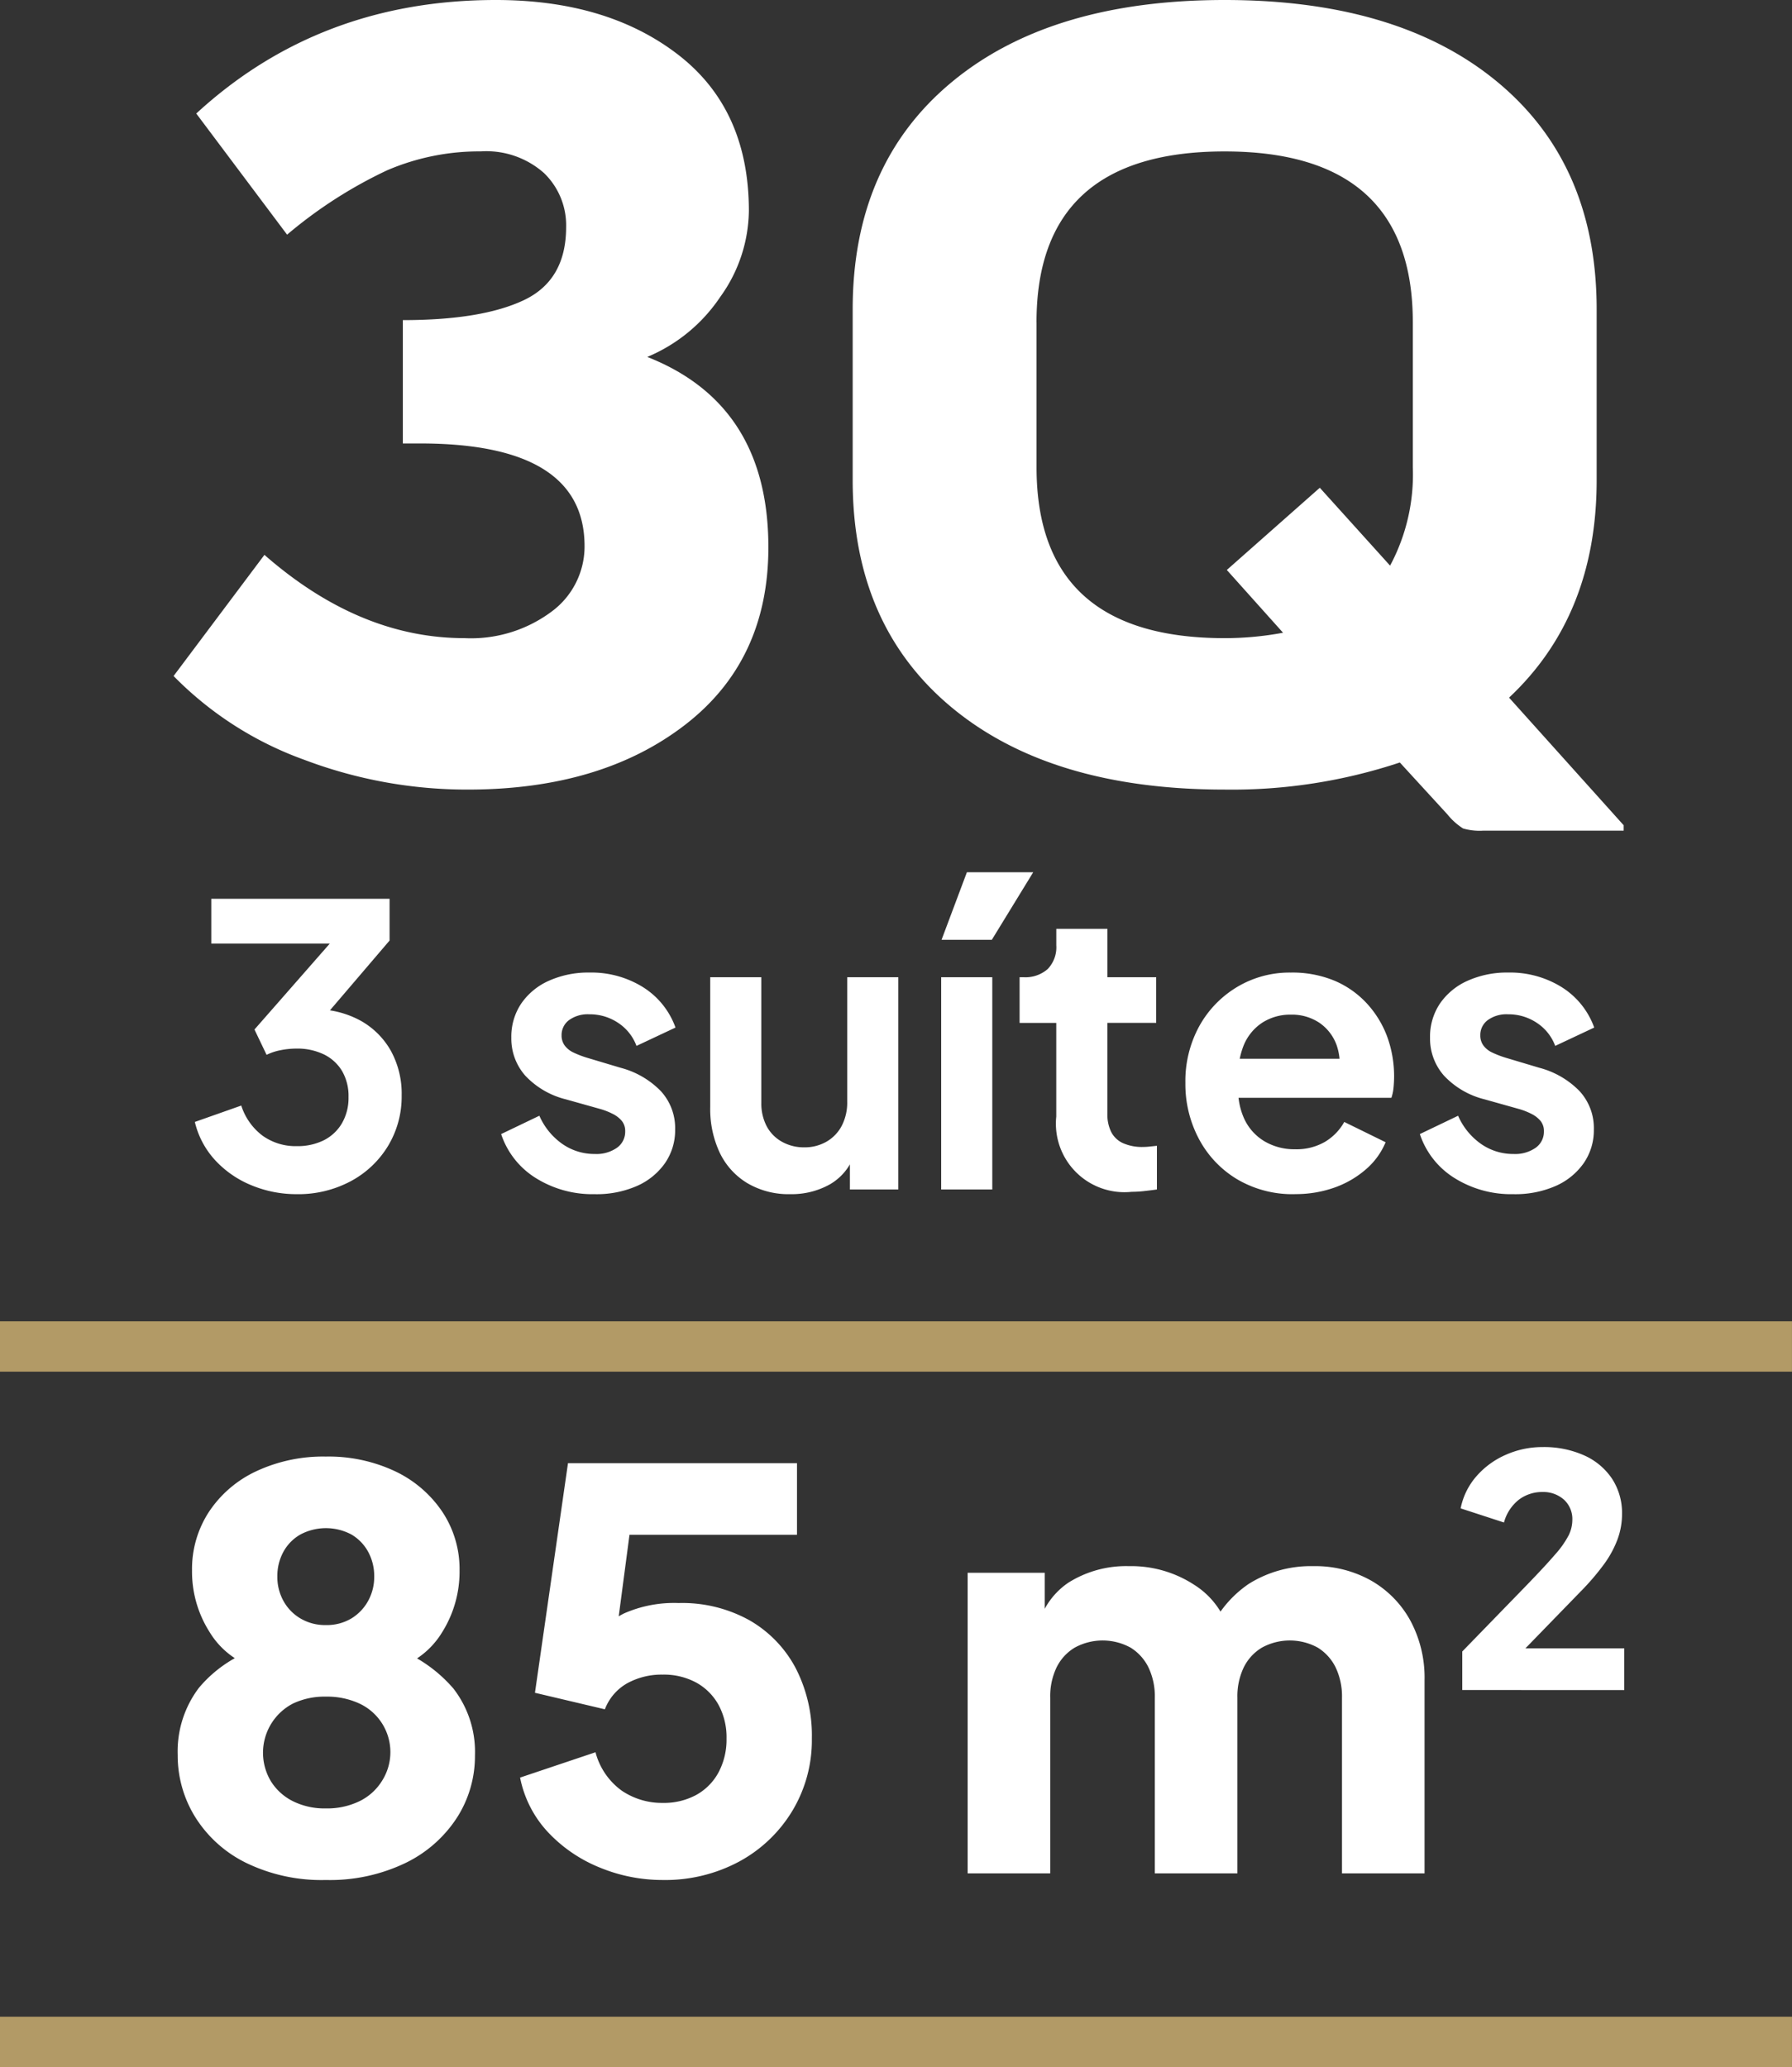
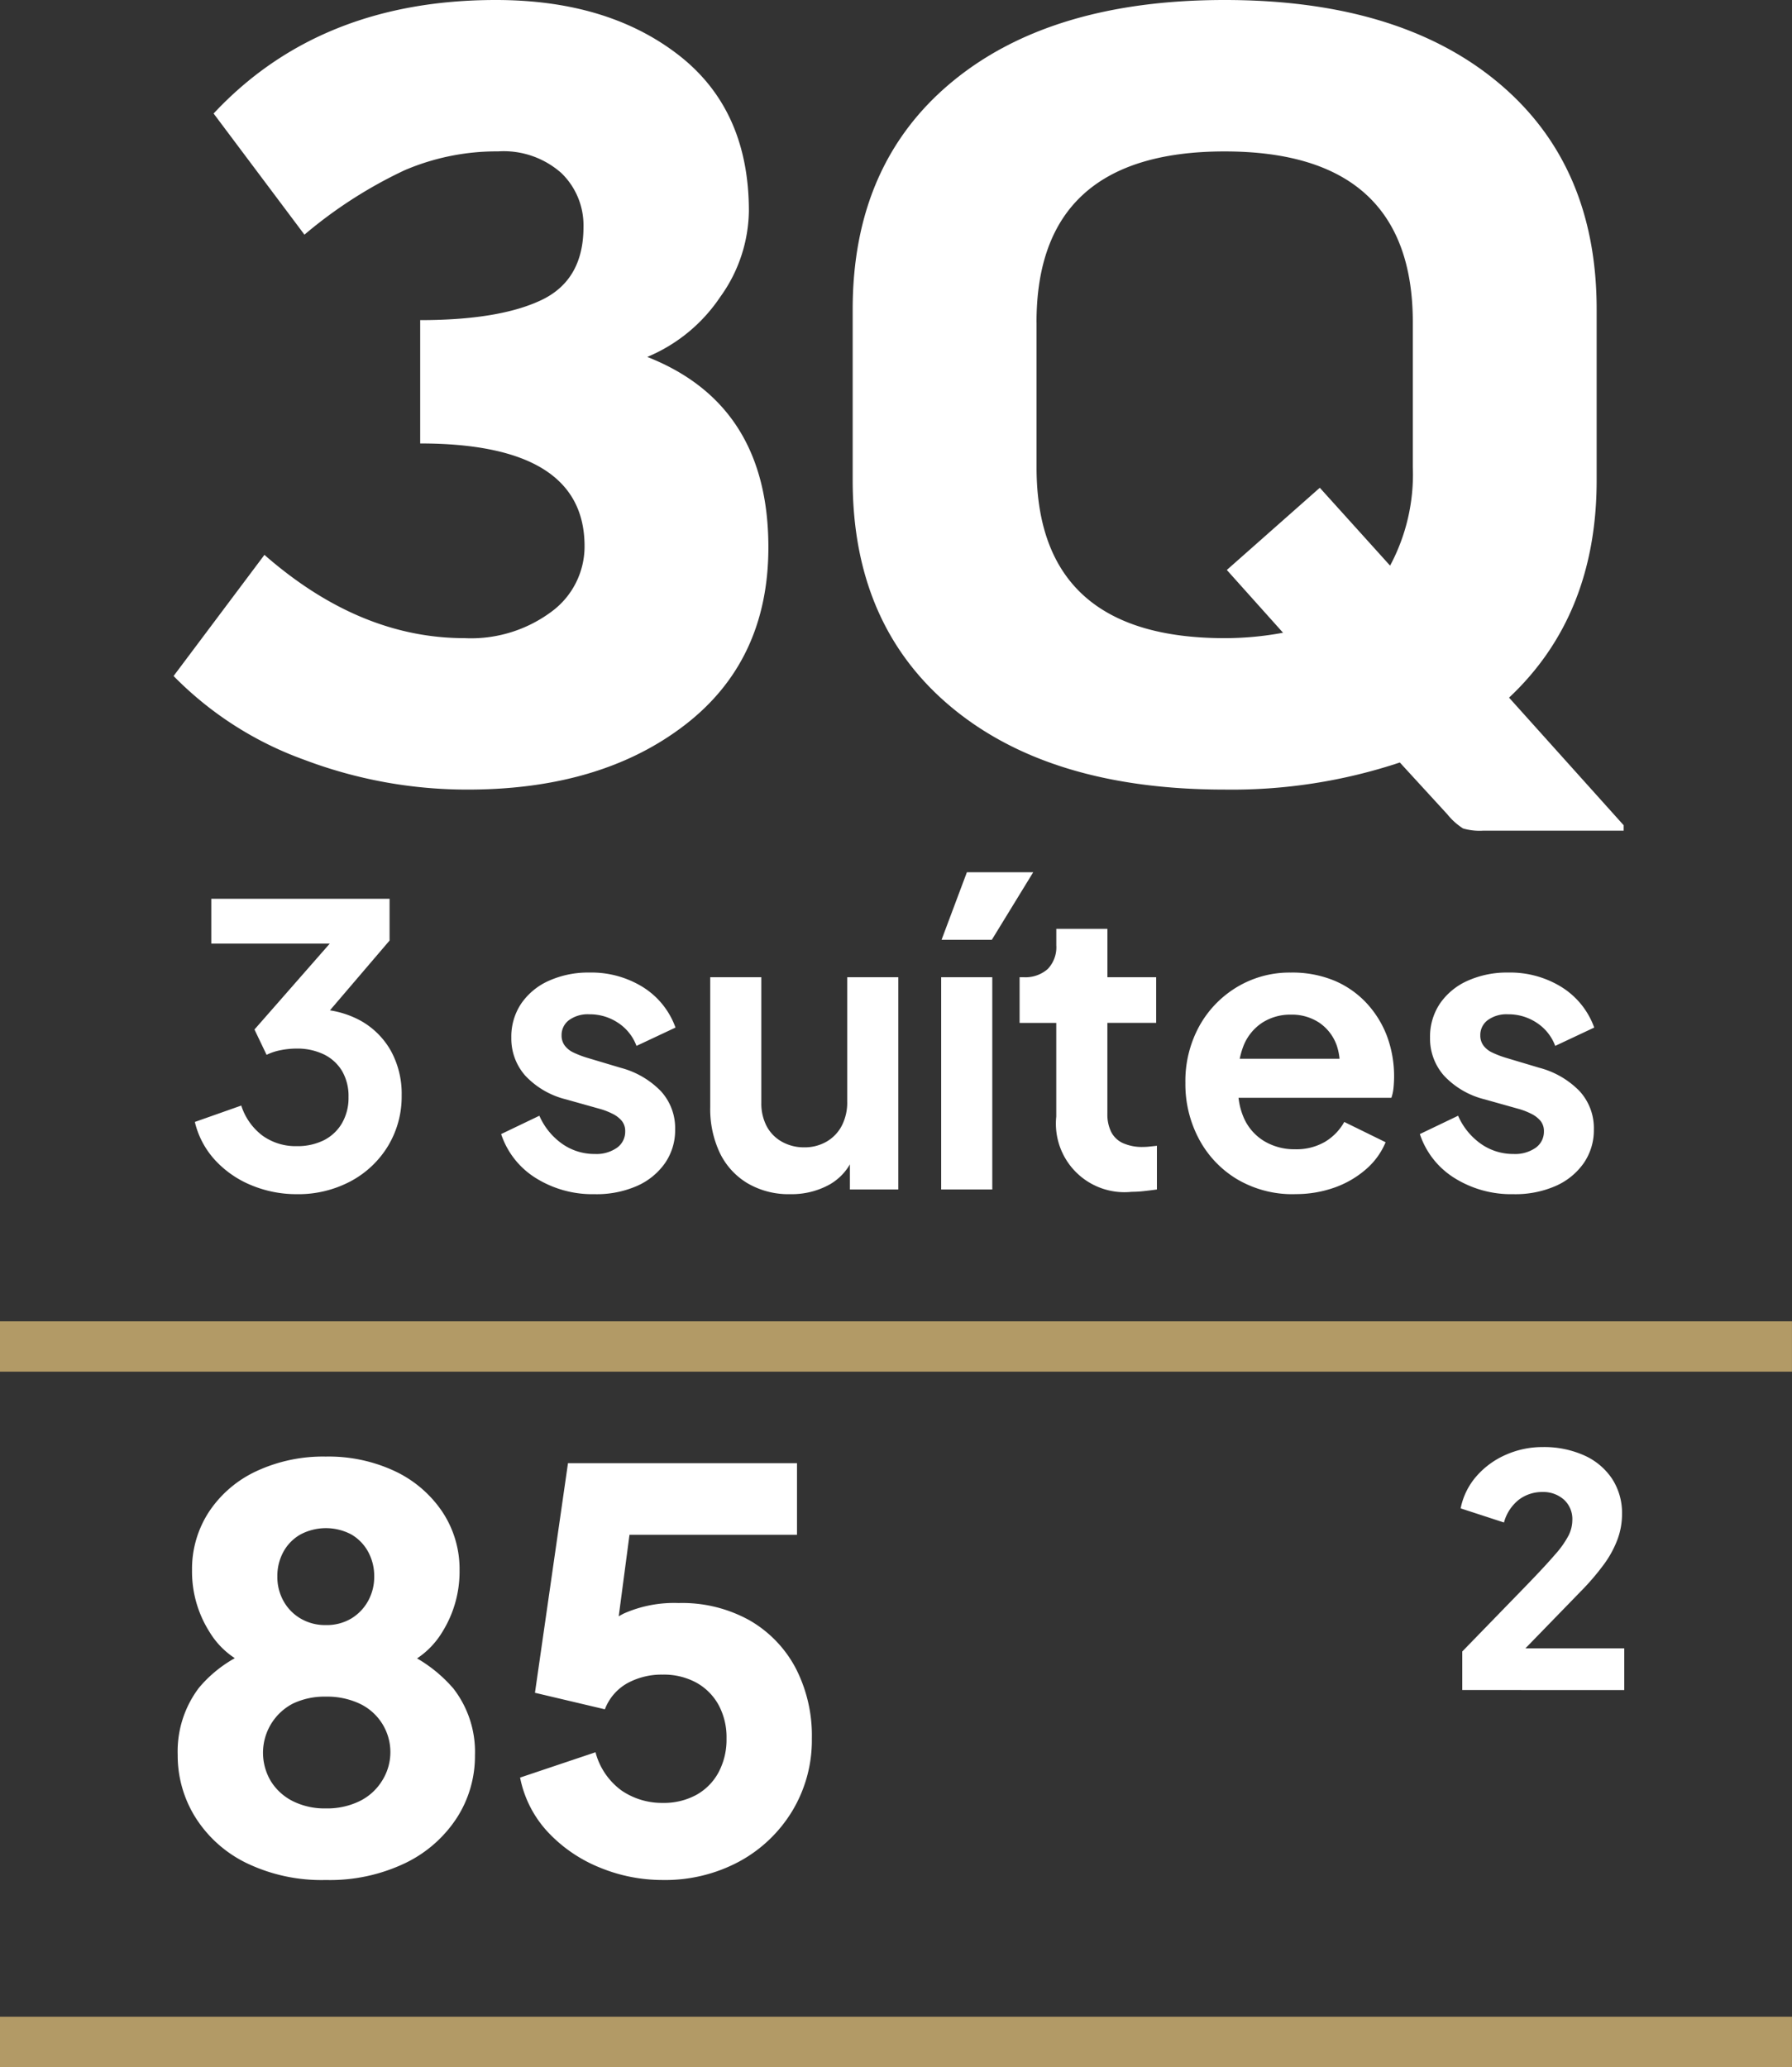
<svg xmlns="http://www.w3.org/2000/svg" id="tipo-3suites" width="162.763" height="187.705" viewBox="0 0 162.763 187.705">
  <rect x="0" y="0" width="162.763" height="187.705" fill="#333333" stroke="none" />
  <defs>
    <clipPath id="clip-path">
      <rect id="Retângulo_17" data-name="Retângulo 17" width="162.763" height="187.705" fill="none" />
    </clipPath>
  </defs>
  <rect id="Retângulo_15" data-name="Retângulo 15" width="162.76" height="4.572" transform="translate(0 183.133)" fill="#b29a66" />
  <rect id="Retângulo_16" data-name="Retângulo 16" width="162.76" height="4.571" transform="translate(0 119.986)" fill="#b29a66" />
  <g id="Grupo_11" data-name="Grupo 11">
    <g id="Grupo_10" data-name="Grupo 10" clip-path="url(#clip-path)">
-       <path id="Caminho_114" data-name="Caminho 114" d="M15.767,61.386l8.251-11q8.641,7.563,18.17,7.562a12.244,12.244,0,0,0,7.906-2.406,7.35,7.35,0,0,0,3-5.942q0-9.33-14.929-9.331H36.589v-11.2q7.17,0,11-1.817t3.831-6.63a6.589,6.589,0,0,0-2.013-4.911,7.894,7.894,0,0,0-5.746-1.964,21.2,21.2,0,0,0-8.5,1.718,41.053,41.053,0,0,0-9.085,5.844l-8.25-11Q29.026,0,45.036,0,55.152,0,61.585,4.96t6.434,14.193a13.607,13.607,0,0,1-2.6,7.808,14.85,14.85,0,0,1-6.629,5.451q11,4.323,11,17.286,0,10.313-7.612,16.157T42.483,71.7A41.737,41.737,0,0,1,27.652,69a31.616,31.616,0,0,1-11.885-7.612" fill="#fff" />
+       <path id="Caminho_114" data-name="Caminho 114" d="M15.767,61.386l8.251-11q8.641,7.563,18.17,7.562a12.244,12.244,0,0,0,7.906-2.406,7.35,7.35,0,0,0,3-5.942q0-9.33-14.929-9.331v-11.2q7.17,0,11-1.817t3.831-6.63a6.589,6.589,0,0,0-2.013-4.911,7.894,7.894,0,0,0-5.746-1.964,21.2,21.2,0,0,0-8.5,1.718,41.053,41.053,0,0,0-9.085,5.844l-8.25-11Q29.026,0,45.036,0,55.152,0,61.585,4.96t6.434,14.193a13.607,13.607,0,0,1-2.6,7.808,14.85,14.85,0,0,1-6.629,5.451q11,4.323,11,17.286,0,10.313-7.612,16.157T42.483,71.7A41.737,41.737,0,0,1,27.652,69a31.616,31.616,0,0,1-11.885-7.612" fill="#fff" />
      <path id="Caminho_115" data-name="Caminho 115" d="M77.447,43.609V28.091q0-13.161,8.986-20.626T111.233,0q15.813,0,24.8,7.465t8.987,20.626V43.609q0,12.277-7.956,19.742L147.475,74.94v.491H134.707a5.369,5.369,0,0,1-1.817-.2,5.809,5.809,0,0,1-1.424-1.277l-4.322-4.714A48.364,48.364,0,0,1,111.233,71.7q-15.814,0-24.8-7.465T77.447,43.609m16.7-14.34V42.43q0,15.521,17.089,15.519a28.933,28.933,0,0,0,5.3-.492l-5.107-5.7,8.446-7.465,6.384,7.072a17.528,17.528,0,0,0,2.063-8.938V29.269q0-15.517-17.09-15.518T94.144,29.269" fill="#fff" />
      <path id="Caminho_116" data-name="Caminho 116" d="M26.95,108.439a10.632,10.632,0,0,1-4.093-.8,9.239,9.239,0,0,1-3.3-2.268,7.769,7.769,0,0,1-1.86-3.49l4.217-1.488a5.508,5.508,0,0,0,1.949,2.746,5.149,5.149,0,0,0,3.082.939,5.377,5.377,0,0,0,2.463-.532,3.984,3.984,0,0,0,1.647-1.541,4.58,4.58,0,0,0,.6-2.392,4.5,4.5,0,0,0-.585-2.356,3.92,3.92,0,0,0-1.648-1.507,5.565,5.565,0,0,0-2.515-.531,7.348,7.348,0,0,0-1.4.142,5.068,5.068,0,0,0-1.294.425l-1.1-2.3,6.838-7.8H19.19V81.616H35.384v3.791L28.51,93.451l.07-1.807a8.614,8.614,0,0,1,4.146,1.027A7.147,7.147,0,0,1,35.49,95.4a8.079,8.079,0,0,1,.992,4.075,8.657,8.657,0,0,1-1.24,4.589,8.813,8.813,0,0,1-3.4,3.207,10.116,10.116,0,0,1-4.89,1.169" fill="#fff" />
      <path id="Caminho_117" data-name="Caminho 117" d="M54.021,108.439a9.7,9.7,0,0,1-5.368-1.471,7.465,7.465,0,0,1-3.136-3.986l3.473-1.665a6.106,6.106,0,0,0,2.072,2.551,5.079,5.079,0,0,0,2.959.921,3.25,3.25,0,0,0,2.02-.567,1.78,1.78,0,0,0,.744-1.488,1.448,1.448,0,0,0-.3-.939,2.528,2.528,0,0,0-.816-.638,6.332,6.332,0,0,0-1.116-.443L51.4,99.829a7.524,7.524,0,0,1-3.7-2.162,5.082,5.082,0,0,1-1.258-3.437,5.388,5.388,0,0,1,.9-3.1,6,6,0,0,1,2.516-2.072,8.743,8.743,0,0,1,3.7-.744,8.877,8.877,0,0,1,4.819,1.311,7.194,7.194,0,0,1,2.977,3.685l-3.543,1.665a4.29,4.29,0,0,0-1.666-2.091,4.624,4.624,0,0,0-2.622-.779,2.9,2.9,0,0,0-1.843.531,1.684,1.684,0,0,0-.673,1.383,1.524,1.524,0,0,0,.283.921,2.085,2.085,0,0,0,.8.638,8.836,8.836,0,0,0,1.187.46l3.083.922a7.884,7.884,0,0,1,3.667,2.126,4.962,4.962,0,0,1,1.294,3.472,5.25,5.25,0,0,1-.922,3.065,6.108,6.108,0,0,1-2.551,2.073,9.143,9.143,0,0,1-3.827.744" fill="#fff" />
      <path id="Caminho_118" data-name="Caminho 118" d="M71.772,108.439a7.383,7.383,0,0,1-3.88-.992,6.489,6.489,0,0,1-2.516-2.764,9.315,9.315,0,0,1-.868-4.146v-11.8H69.15v11.409a4.455,4.455,0,0,0,.478,2.109,3.478,3.478,0,0,0,1.382,1.417,4.047,4.047,0,0,0,2.038.514,3.949,3.949,0,0,0,2.02-.514,3.59,3.59,0,0,0,1.382-1.435,4.578,4.578,0,0,0,.5-2.2v-11.3h4.641v19.276H77.194v-3.792l.39.674a5.007,5.007,0,0,1-2.215,2.657,7.1,7.1,0,0,1-3.6.886" fill="#fff" />
      <path id="Caminho_119" data-name="Caminho 119" d="M85.485,88.738h4.642v19.276H85.485Zm.035-3.4,2.3-6.13h6.023l-3.756,6.13Z" fill="#fff" />
      <path id="Caminho_120" data-name="Caminho 120" d="M102.777,108.226a6.224,6.224,0,0,1-6.839-6.838v-8.5H92.607V88.738h.355a3.059,3.059,0,0,0,2.2-.744,2.858,2.858,0,0,0,.779-2.162V84.344h4.642v4.394h4.429v4.145H100.58v8.257a3.6,3.6,0,0,0,.337,1.629,2.234,2.234,0,0,0,1.062,1.028,4.24,4.24,0,0,0,1.86.354,5.558,5.558,0,0,0,.585-.035q.337-.034.656-.071v3.969c-.331.046-.708.094-1.134.141a10.468,10.468,0,0,1-1.169.071" fill="#fff" />
      <path id="Caminho_121" data-name="Caminho 121" d="M117.589,108.439a9.89,9.89,0,0,1-5.21-1.347,9.374,9.374,0,0,1-3.473-3.649,10.587,10.587,0,0,1-1.24-5.1,10.381,10.381,0,0,1,1.258-5.155,9.486,9.486,0,0,1,3.437-3.561,9.27,9.27,0,0,1,4.873-1.311,9.967,9.967,0,0,1,3.986.744,8.505,8.505,0,0,1,2.923,2.055,9.183,9.183,0,0,1,1.842,2.994,10.507,10.507,0,0,1,.585,4.66,3.826,3.826,0,0,1-.195.921H111.493V96.144h12.26l-2.2,1.665A5.268,5.268,0,0,0,121.4,94.9a4.17,4.17,0,0,0-1.558-2.02,4.486,4.486,0,0,0-2.6-.743,4.691,4.691,0,0,0-2.587.726,4.491,4.491,0,0,0-1.719,2.126,7.382,7.382,0,0,0-.443,3.384,6.254,6.254,0,0,0,.48,3.136,4.646,4.646,0,0,0,1.841,2.108,5.31,5.31,0,0,0,2.817.744,5.153,5.153,0,0,0,2.711-.673,4.876,4.876,0,0,0,1.755-1.807l3.755,1.842a6.572,6.572,0,0,1-1.772,2.445,8.829,8.829,0,0,1-2.852,1.665,10.5,10.5,0,0,1-3.631.6" fill="#fff" />
      <path id="Caminho_122" data-name="Caminho 122" d="M137.466,108.439a9.7,9.7,0,0,1-5.368-1.471,7.465,7.465,0,0,1-3.136-3.986l3.473-1.665a6.106,6.106,0,0,0,2.072,2.551,5.079,5.079,0,0,0,2.959.921,3.25,3.25,0,0,0,2.02-.567,1.78,1.78,0,0,0,.744-1.488,1.448,1.448,0,0,0-.3-.939,2.529,2.529,0,0,0-.816-.638,6.332,6.332,0,0,0-1.116-.443l-3.153-.885a7.524,7.524,0,0,1-3.7-2.162,5.082,5.082,0,0,1-1.258-3.437,5.388,5.388,0,0,1,.9-3.1,6,6,0,0,1,2.516-2.072,8.743,8.743,0,0,1,3.7-.744,8.877,8.877,0,0,1,4.819,1.311,7.194,7.194,0,0,1,2.977,3.685l-3.543,1.665a4.29,4.29,0,0,0-1.666-2.091,4.624,4.624,0,0,0-2.622-.779,2.9,2.9,0,0,0-1.843.531,1.684,1.684,0,0,0-.673,1.383,1.524,1.524,0,0,0,.283.921,2.085,2.085,0,0,0,.8.638,8.836,8.836,0,0,0,1.187.46l3.083.922a7.884,7.884,0,0,1,3.667,2.126,4.962,4.962,0,0,1,1.294,3.472,5.25,5.25,0,0,1-.922,3.065,6.108,6.108,0,0,1-2.551,2.073,9.143,9.143,0,0,1-3.827.744" fill="#fff" />
      <path id="Caminho_123" data-name="Caminho 123" d="M29.59,170.717a15.671,15.671,0,0,1-7.225-1.55,11.327,11.327,0,0,1-4.625-4.15,10.579,10.579,0,0,1-1.6-5.65,9.561,9.561,0,0,1,1.927-6.1,11.653,11.653,0,0,1,5.674-3.7l-.5,1.9a7.429,7.429,0,0,1-4.226-3.3,10.206,10.206,0,0,1-1.573-5.55,9.484,9.484,0,0,1,1.549-5.35,10.432,10.432,0,0,1,4.3-3.675,14.346,14.346,0,0,1,6.3-1.325,14.183,14.183,0,0,1,6.274,1.325,10.661,10.661,0,0,1,4.3,3.675,9.381,9.381,0,0,1,1.575,5.35,10.333,10.333,0,0,1-1.549,5.55,7.552,7.552,0,0,1-4.25,3.35l-.451-2a12.887,12.887,0,0,1,5.7,3.825,9.391,9.391,0,0,1,1.949,6.075,10.341,10.341,0,0,1-1.625,5.625,11.559,11.559,0,0,1-4.674,4.125,15.833,15.833,0,0,1-7.25,1.55m0-6.5a6.728,6.728,0,0,0,3.049-.65,4.935,4.935,0,0,0,2.025-1.8,4.863,4.863,0,0,0-2.025-7.075,6.959,6.959,0,0,0-3.049-.625,6.673,6.673,0,0,0-2.975.625,5.03,5.03,0,0,0-2,7.075,4.966,4.966,0,0,0,2,1.8,6.453,6.453,0,0,0,2.975.65m0-16.65a4.345,4.345,0,0,0,2.324-.6,4.261,4.261,0,0,0,1.526-1.6,4.5,4.5,0,0,0,.549-2.2,4.6,4.6,0,0,0-.549-2.25,4.081,4.081,0,0,0-1.526-1.575,4.938,4.938,0,0,0-4.625,0,4.016,4.016,0,0,0-1.549,1.575,4.577,4.577,0,0,0-.549,2.25,4.475,4.475,0,0,0,.549,2.2,4.188,4.188,0,0,0,1.549,1.6,4.381,4.381,0,0,0,2.3.6" fill="#fff" />
      <path id="Caminho_124" data-name="Caminho 124" d="M60.189,170.717a14.914,14.914,0,0,1-5.7-1.125,13.231,13.231,0,0,1-4.7-3.2,10.1,10.1,0,0,1-2.55-4.975l6.85-2.3a6.253,6.253,0,0,0,2.4,3.5,6.524,6.524,0,0,0,3.7,1.1,6.168,6.168,0,0,0,3.05-.725,5.1,5.1,0,0,0,2.025-2.05,6.307,6.307,0,0,0,.725-3.075,6.165,6.165,0,0,0-.725-3.05,5.149,5.149,0,0,0-2.025-2.025,6.168,6.168,0,0,0-3.05-.725,6.489,6.489,0,0,0-3.2.775,4.583,4.583,0,0,0-2.05,2.375l-6.35-1.5,3-20.85h20.8v6.5H54.739l2.9-3.5-2.05,15.5-2.1-1.85a7.707,7.707,0,0,1,3.175-3,11.264,11.264,0,0,1,4.975-.95,12.583,12.583,0,0,1,6.45,1.575,10.857,10.857,0,0,1,4.175,4.325,13.342,13.342,0,0,1,1.475,6.4,12.427,12.427,0,0,1-1.775,6.575,12.684,12.684,0,0,1-4.825,4.6,14.208,14.208,0,0,1-6.95,1.675" fill="#fff" />
-       <path id="Caminho_125" data-name="Caminho 125" d="M87.889,170.117v-27.3h7v6.65l-.75-1.1a6.76,6.76,0,0,1,2.9-4.65,9.844,9.844,0,0,1,5.5-1.5,10.485,10.485,0,0,1,5.975,1.725,7.344,7.344,0,0,1,3.225,4.625l-2.15.2a10.141,10.141,0,0,1,3.85-4.95,10.62,10.62,0,0,1,5.85-1.6,10.356,10.356,0,0,1,5.225,1.3,9.345,9.345,0,0,1,3.575,3.625,10.942,10.942,0,0,1,1.3,5.425v17.55h-7.5v-15.95a6.093,6.093,0,0,0-.575-2.75,4.374,4.374,0,0,0-1.625-1.8,5.278,5.278,0,0,0-5.075,0,4.312,4.312,0,0,0-1.65,1.8,6.08,6.08,0,0,0-.575,2.75v15.95h-7.5v-15.95a6.093,6.093,0,0,0-.575-2.75,4.374,4.374,0,0,0-1.625-1.8,5.278,5.278,0,0,0-5.075,0,4.312,4.312,0,0,0-1.65,1.8,6.08,6.08,0,0,0-.575,2.75v15.95Z" fill="#fff" />
      <path id="Caminho_126" data-name="Caminho 126" d="M132.813,153.467v-3.5l5.83-6q1.72-1.777,2.608-2.813a8.564,8.564,0,0,0,1.225-1.734,3.165,3.165,0,0,0,.335-1.37,2.385,2.385,0,0,0-.772-1.88,2.815,2.815,0,0,0-1.939-.685,3.5,3.5,0,0,0-2.128.685,3.94,3.94,0,0,0-1.37,2.084l-3.935-1.283a6.279,6.279,0,0,1,1.458-2.944,7.537,7.537,0,0,1,2.681-1.938,8.168,8.168,0,0,1,3.294-.685,8.918,8.918,0,0,1,3.79.757,5.964,5.964,0,0,1,2.535,2.128,5.687,5.687,0,0,1,.9,3.207,6.651,6.651,0,0,1-.409,2.288,9.417,9.417,0,0,1-1.239,2.274,22.236,22.236,0,0,1-2.142,2.492l-4.985,5.13h8.979v3.79Z" fill="#fff" />
    </g>
  </g>
</svg>